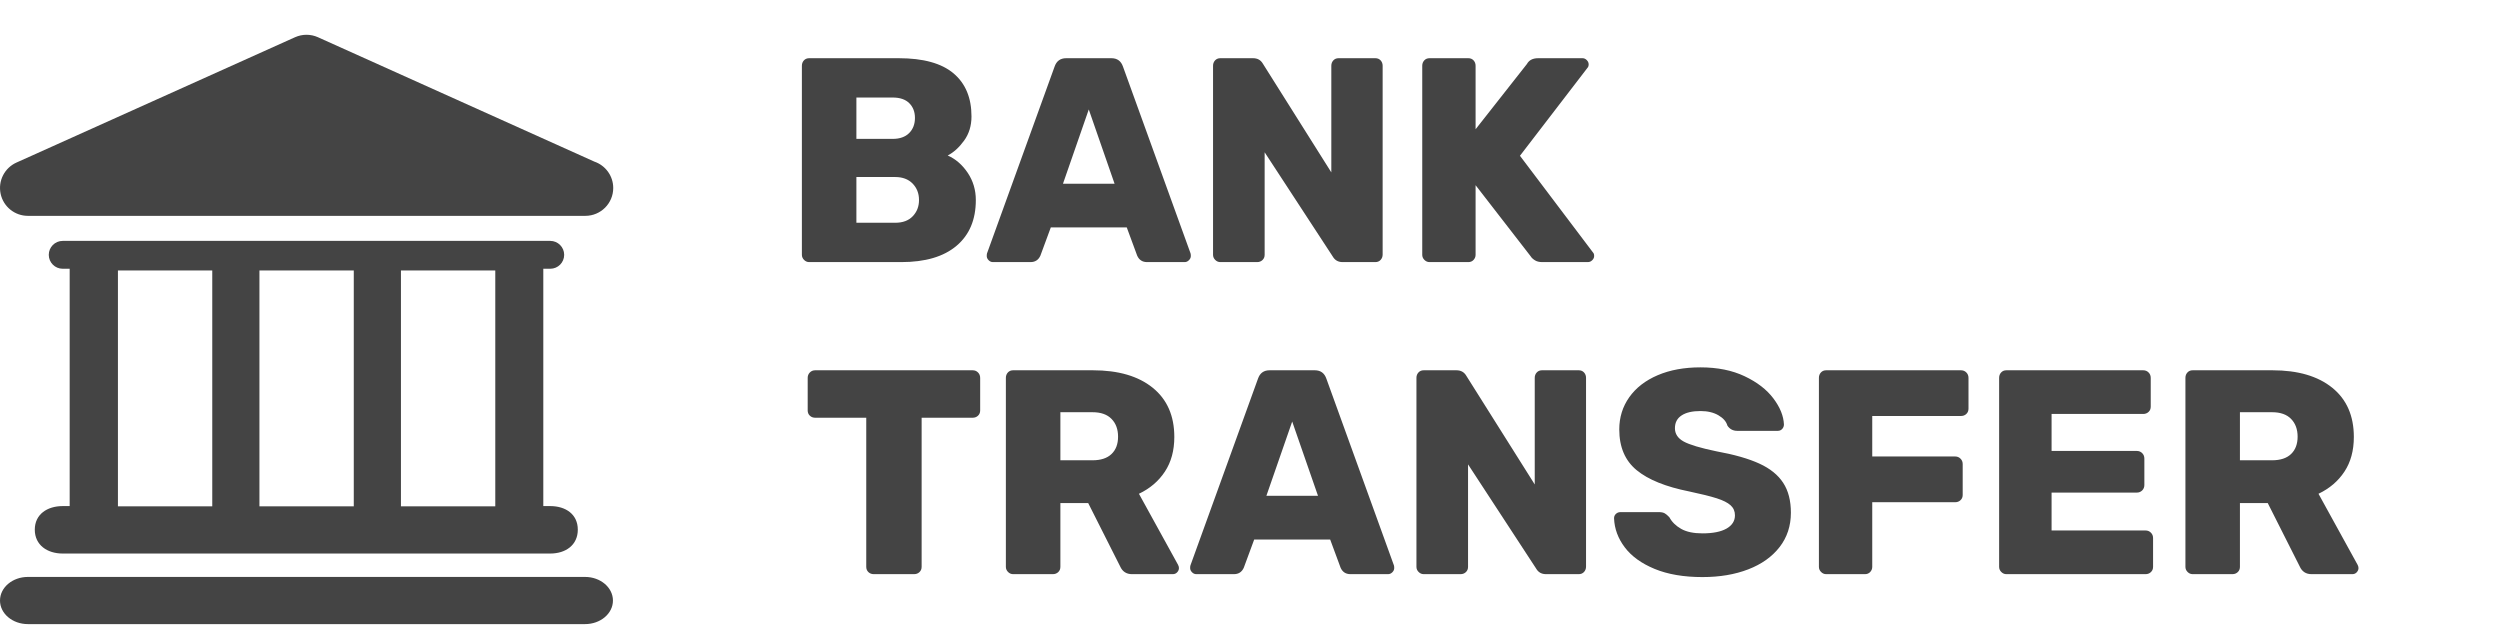
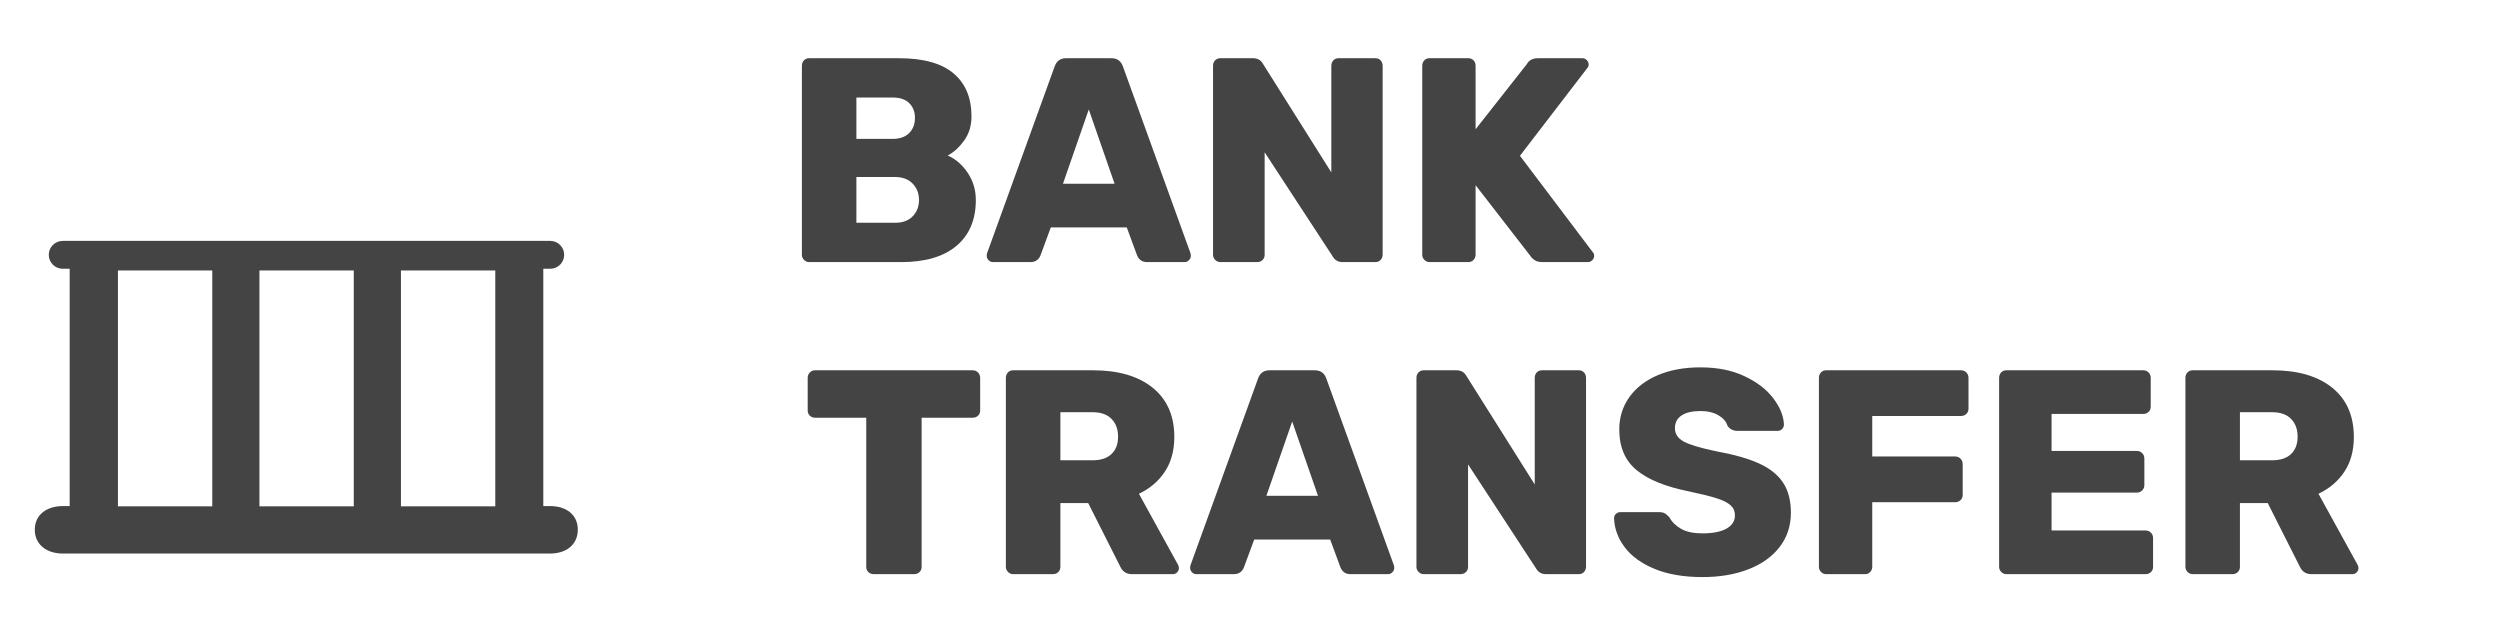
<svg xmlns="http://www.w3.org/2000/svg" width="106" height="27" viewBox="0 0 106 27" fill="none">
  <g opacity="0.8">
    <path fill-rule="evenodd" clip-rule="evenodd" d="M34.092 11.02C34.154 11.082 34.225 11.113 34.307 11.113H38.216C39.232 11.113 40.013 10.882 40.558 10.421C41.103 9.96 41.375 9.314 41.375 8.482C41.375 8.054 41.26 7.669 41.031 7.327C40.801 6.986 40.519 6.741 40.183 6.593C40.437 6.461 40.668 6.251 40.877 5.963C41.086 5.675 41.191 5.333 41.191 4.938C41.191 4.147 40.937 3.538 40.429 3.11C39.921 2.682 39.146 2.468 38.105 2.468H34.307C34.217 2.468 34.143 2.499 34.086 2.56C34.029 2.622 34 2.698 34 2.789V10.804C34 10.886 34.031 10.958 34.092 11.02ZM38.548 5.642C38.384 5.806 38.151 5.889 37.847 5.889H36.311V4.135H37.847C38.159 4.135 38.394 4.215 38.554 4.376C38.714 4.536 38.794 4.744 38.794 4.999C38.794 5.263 38.712 5.477 38.548 5.642ZM37.958 9.445C38.278 9.445 38.526 9.353 38.702 9.167C38.878 8.982 38.966 8.754 38.966 8.482C38.966 8.202 38.876 7.97 38.696 7.784C38.515 7.599 38.269 7.506 37.958 7.506H36.311V9.445H37.958ZM41.917 11.032C41.971 11.086 42.03 11.113 42.096 11.113H43.694C43.89 11.113 44.03 11.022 44.112 10.841L44.554 9.643H47.775L48.217 10.841C48.299 11.022 48.438 11.113 48.635 11.113H50.233C50.299 11.113 50.358 11.086 50.411 11.032C50.465 10.979 50.491 10.919 50.491 10.853C50.491 10.804 50.487 10.767 50.479 10.742L47.615 2.826C47.533 2.587 47.369 2.468 47.123 2.468H45.206C44.96 2.468 44.796 2.587 44.714 2.826L41.85 10.742C41.842 10.767 41.838 10.804 41.838 10.853C41.838 10.919 41.864 10.979 41.917 11.032ZM47.258 7.79L46.164 4.641L45.07 7.79H47.258ZM51.525 11.02C51.587 11.082 51.658 11.113 51.74 11.113H53.301C53.392 11.113 53.467 11.084 53.529 11.026C53.59 10.968 53.621 10.894 53.621 10.804V6.457L56.51 10.878C56.6 11.034 56.739 11.113 56.928 11.113H58.316C58.407 11.113 58.48 11.082 58.538 11.02C58.595 10.958 58.624 10.882 58.624 10.791V2.789C58.624 2.698 58.595 2.622 58.538 2.56C58.48 2.499 58.407 2.468 58.316 2.468H56.755C56.665 2.468 56.592 2.499 56.534 2.56C56.477 2.622 56.448 2.698 56.448 2.789V7.309L53.547 2.702C53.457 2.546 53.318 2.468 53.129 2.468H51.74C51.65 2.468 51.576 2.499 51.519 2.56C51.462 2.622 51.433 2.698 51.433 2.789V10.804C51.433 10.886 51.464 10.958 51.525 11.02ZM60.611 11.113C60.529 11.113 60.457 11.082 60.395 11.02C60.334 10.958 60.303 10.886 60.303 10.804V2.789C60.303 2.698 60.332 2.622 60.389 2.56C60.447 2.499 60.52 2.468 60.611 2.468H62.258C62.348 2.468 62.422 2.499 62.479 2.56C62.536 2.622 62.565 2.698 62.565 2.789V5.481L64.741 2.715C64.831 2.55 64.99 2.468 65.22 2.468H67.101C67.166 2.468 67.226 2.495 67.279 2.548C67.332 2.602 67.359 2.661 67.359 2.727C67.359 2.793 67.342 2.842 67.31 2.875L64.446 6.605L67.543 10.705C67.576 10.738 67.592 10.787 67.592 10.853C67.592 10.919 67.566 10.979 67.512 11.032C67.459 11.086 67.396 11.113 67.322 11.113H65.392C65.261 11.113 65.154 11.086 65.073 11.032C64.99 10.979 64.933 10.923 64.9 10.866L62.565 7.852V10.804C62.565 10.886 62.536 10.958 62.479 11.02C62.422 11.082 62.348 11.113 62.258 11.113H60.611ZM72.185 24.468C71.39 24.468 70.714 24.352 70.157 24.122C69.6 23.892 69.177 23.587 68.891 23.208C68.604 22.829 68.452 22.418 68.436 21.973C68.436 21.899 68.463 21.837 68.516 21.788C68.569 21.738 68.632 21.714 68.706 21.714H70.341C70.439 21.714 70.519 21.73 70.581 21.763C70.642 21.796 70.71 21.854 70.784 21.936C70.89 22.134 71.056 22.296 71.281 22.424C71.507 22.552 71.808 22.615 72.185 22.615C72.627 22.615 72.968 22.547 73.205 22.412C73.443 22.276 73.562 22.088 73.562 21.85C73.562 21.677 73.5 21.535 73.377 21.424C73.254 21.312 73.058 21.214 72.787 21.127C72.517 21.041 72.127 20.944 71.62 20.837C70.628 20.639 69.886 20.339 69.395 19.936C68.903 19.532 68.657 18.956 68.657 18.206C68.657 17.696 68.799 17.241 69.081 16.842C69.364 16.443 69.765 16.132 70.286 15.909C70.806 15.687 71.41 15.576 72.099 15.576C72.82 15.576 73.445 15.702 73.973 15.953C74.502 16.204 74.908 16.517 75.19 16.891C75.473 17.266 75.623 17.634 75.639 17.997C75.639 18.071 75.614 18.134 75.565 18.188C75.516 18.241 75.454 18.268 75.381 18.268H73.66C73.48 18.268 73.34 18.194 73.242 18.046C73.193 17.873 73.066 17.727 72.861 17.608C72.656 17.488 72.402 17.428 72.099 17.428C71.755 17.428 71.488 17.49 71.3 17.614C71.111 17.737 71.017 17.918 71.017 18.157C71.017 18.396 71.14 18.583 71.386 18.719C71.632 18.855 72.091 18.993 72.763 19.133C73.533 19.273 74.145 19.448 74.6 19.658C75.055 19.867 75.391 20.139 75.608 20.473C75.825 20.806 75.934 21.228 75.934 21.738C75.934 22.298 75.774 22.784 75.454 23.196C75.135 23.607 74.692 23.922 74.127 24.14C73.562 24.359 72.914 24.468 72.185 24.468ZM36.821 24.258C36.883 24.316 36.958 24.344 37.048 24.344H38.757C38.847 24.344 38.923 24.316 38.984 24.258C39.046 24.2 39.077 24.126 39.077 24.035V17.712H41.24C41.33 17.712 41.406 17.684 41.467 17.626C41.529 17.568 41.559 17.494 41.559 17.404V16.021C41.559 15.93 41.529 15.854 41.467 15.792C41.406 15.73 41.33 15.7 41.24 15.7H34.565C34.475 15.7 34.4 15.73 34.338 15.792C34.277 15.854 34.246 15.93 34.246 16.021V17.404C34.246 17.494 34.277 17.568 34.338 17.626C34.4 17.684 34.475 17.712 34.565 17.712H36.729V24.035C36.729 24.126 36.76 24.2 36.821 24.258ZM42.741 24.252C42.803 24.313 42.874 24.344 42.956 24.344H44.64C44.73 24.344 44.806 24.316 44.868 24.258C44.929 24.2 44.96 24.126 44.96 24.035V21.331H46.14L47.492 24.011C47.59 24.233 47.758 24.344 47.996 24.344H49.729C49.803 24.344 49.864 24.317 49.913 24.264C49.963 24.21 49.987 24.151 49.987 24.085C49.987 24.044 49.975 23.998 49.95 23.949L48.291 20.936C48.758 20.713 49.125 20.401 49.391 19.997C49.657 19.594 49.791 19.104 49.791 18.528C49.791 17.63 49.485 16.934 48.875 16.441C48.264 15.947 47.418 15.7 46.337 15.7H42.956C42.866 15.7 42.792 15.73 42.735 15.792C42.678 15.854 42.649 15.93 42.649 16.021V24.035C42.649 24.118 42.68 24.19 42.741 24.252ZM46.324 19.516C46.677 19.516 46.945 19.427 47.129 19.25C47.314 19.073 47.406 18.828 47.406 18.515C47.406 18.202 47.314 17.951 47.129 17.762C46.945 17.573 46.677 17.478 46.324 17.478H44.96V19.516H46.324ZM50.542 24.264C50.595 24.317 50.654 24.344 50.72 24.344H52.318C52.515 24.344 52.654 24.254 52.736 24.073L53.178 22.875H56.399L56.842 24.073C56.923 24.254 57.063 24.344 57.259 24.344H58.857C58.923 24.344 58.982 24.317 59.036 24.264C59.089 24.21 59.115 24.151 59.115 24.085C59.115 24.035 59.111 23.998 59.103 23.974L56.239 16.058C56.157 15.819 55.993 15.7 55.748 15.7H53.83C53.584 15.7 53.42 15.819 53.338 16.058L50.474 23.974C50.466 23.998 50.462 24.035 50.462 24.085C50.462 24.151 50.489 24.21 50.542 24.264ZM53.695 21.022H55.883L54.789 17.873L53.695 21.022ZM60.15 24.252C60.211 24.313 60.283 24.344 60.365 24.344H61.926C62.016 24.344 62.092 24.316 62.153 24.258C62.215 24.2 62.245 24.126 62.245 24.035V19.689L65.134 24.11C65.224 24.266 65.363 24.344 65.552 24.344H66.941C67.031 24.344 67.105 24.313 67.162 24.252C67.219 24.19 67.248 24.114 67.248 24.023V16.021C67.248 15.93 67.219 15.854 67.162 15.792C67.105 15.73 67.031 15.7 66.941 15.7H65.38C65.29 15.7 65.216 15.73 65.159 15.792C65.101 15.854 65.073 15.93 65.073 16.021V20.541L62.172 15.934C62.081 15.778 61.942 15.7 61.754 15.7H60.365C60.275 15.7 60.201 15.73 60.143 15.792C60.086 15.854 60.057 15.93 60.057 16.021V24.035C60.057 24.118 60.088 24.19 60.15 24.252ZM77.214 24.252C77.275 24.313 77.347 24.344 77.429 24.344H79.076C79.166 24.344 79.24 24.313 79.297 24.252C79.355 24.19 79.383 24.118 79.383 24.035V21.294H82.899C82.989 21.294 83.065 21.265 83.126 21.207C83.188 21.15 83.218 21.076 83.218 20.985V19.676C83.218 19.585 83.188 19.509 83.126 19.448C83.065 19.386 82.989 19.355 82.899 19.355H79.383V17.638H83.145C83.235 17.638 83.311 17.61 83.372 17.552C83.433 17.494 83.464 17.42 83.464 17.33V16.021C83.464 15.93 83.433 15.854 83.372 15.792C83.311 15.73 83.235 15.7 83.145 15.7H77.429C77.339 15.7 77.265 15.73 77.208 15.792C77.15 15.854 77.122 15.93 77.122 16.021V24.035C77.122 24.118 77.152 24.19 77.214 24.252ZM85.07 24.344C84.988 24.344 84.916 24.313 84.855 24.252C84.793 24.19 84.763 24.118 84.763 24.035V16.021C84.763 15.93 84.791 15.854 84.849 15.792C84.906 15.73 84.98 15.7 85.07 15.7H90.872C90.962 15.7 91.038 15.73 91.099 15.792C91.161 15.854 91.191 15.93 91.191 16.021V17.243C91.191 17.334 91.161 17.408 91.099 17.465C91.038 17.523 90.962 17.552 90.872 17.552H86.987V19.12H90.601C90.691 19.12 90.767 19.151 90.829 19.213C90.89 19.275 90.921 19.351 90.921 19.442V20.565C90.921 20.656 90.89 20.732 90.829 20.794C90.767 20.855 90.691 20.886 90.601 20.886H86.987V22.492H90.97C91.06 22.492 91.136 22.523 91.197 22.584C91.259 22.646 91.29 22.722 91.29 22.813V24.035C91.29 24.126 91.259 24.2 91.197 24.258C91.136 24.316 91.06 24.344 90.97 24.344H85.07ZM92.754 24.252C92.815 24.313 92.887 24.344 92.969 24.344H94.653C94.743 24.344 94.819 24.316 94.88 24.258C94.942 24.2 94.973 24.126 94.973 24.035V21.331H96.153L97.505 24.011C97.603 24.233 97.771 24.344 98.009 24.344H99.742C99.816 24.344 99.877 24.317 99.926 24.264C99.975 24.21 100 24.151 100 24.085C100 24.044 99.988 23.998 99.963 23.949L98.304 20.936C98.771 20.713 99.138 20.401 99.404 19.997C99.67 19.594 99.803 19.104 99.803 18.528C99.803 17.63 99.498 16.934 98.888 16.441C98.277 15.947 97.431 15.7 96.349 15.7H92.969C92.879 15.7 92.805 15.73 92.748 15.792C92.69 15.854 92.662 15.93 92.662 16.021V24.035C92.662 24.118 92.692 24.19 92.754 24.252ZM96.337 19.516C96.689 19.516 96.958 19.427 97.142 19.25C97.326 19.073 97.419 18.828 97.419 18.515C97.419 18.202 97.326 17.951 97.142 17.762C96.958 17.573 96.689 17.478 96.337 17.478H94.973V19.516H96.337Z" fill="#151515" />
-     <path d="M24.808 24.462H1.182C0.529 24.462 0 24.91 0 25.463C0 26.015 0.529 26.462 1.182 26.462H24.807C25.46 26.462 25.989 26.015 25.989 25.463C25.988 24.91 25.459 24.462 24.808 24.462Z" fill="#151515" />
    <path fill-rule="evenodd" clip-rule="evenodd" d="M1.475 22.458C1.475 21.805 2.005 21.458 2.658 21.458L2.954 21.458V11.395H2.658C2.332 11.395 2.068 11.13 2.068 10.805C2.068 10.479 2.332 10.214 2.658 10.214H23.331C23.657 10.214 23.921 10.479 23.921 10.805C23.921 11.13 23.658 11.395 23.331 11.395H23.036V21.458H23.331C23.984 21.458 24.499 21.805 24.499 22.458C24.499 23.111 23.984 23.47 23.331 23.47H2.658C2.005 23.47 1.475 23.111 1.475 22.458ZM9 11.468H5V21.468H9V11.468ZM17 11.468H21V21.468H17V11.468ZM15 11.468H11V21.468H15V11.468Z" fill="#151515" />
-     <path d="M1.182 9.152H24.807C24.811 9.152 24.816 9.152 24.819 9.152C25.472 9.152 26.001 8.623 26.001 7.971C26.001 7.452 25.666 7.012 25.202 6.853L13.48 1.578C13.172 1.44 12.82 1.44 12.511 1.578L0.697 6.893C0.189 7.122 -0.091 7.675 0.027 8.219C0.143 8.763 0.625 9.152 1.182 9.152Z" fill="#151515" />
  </g>
</svg>